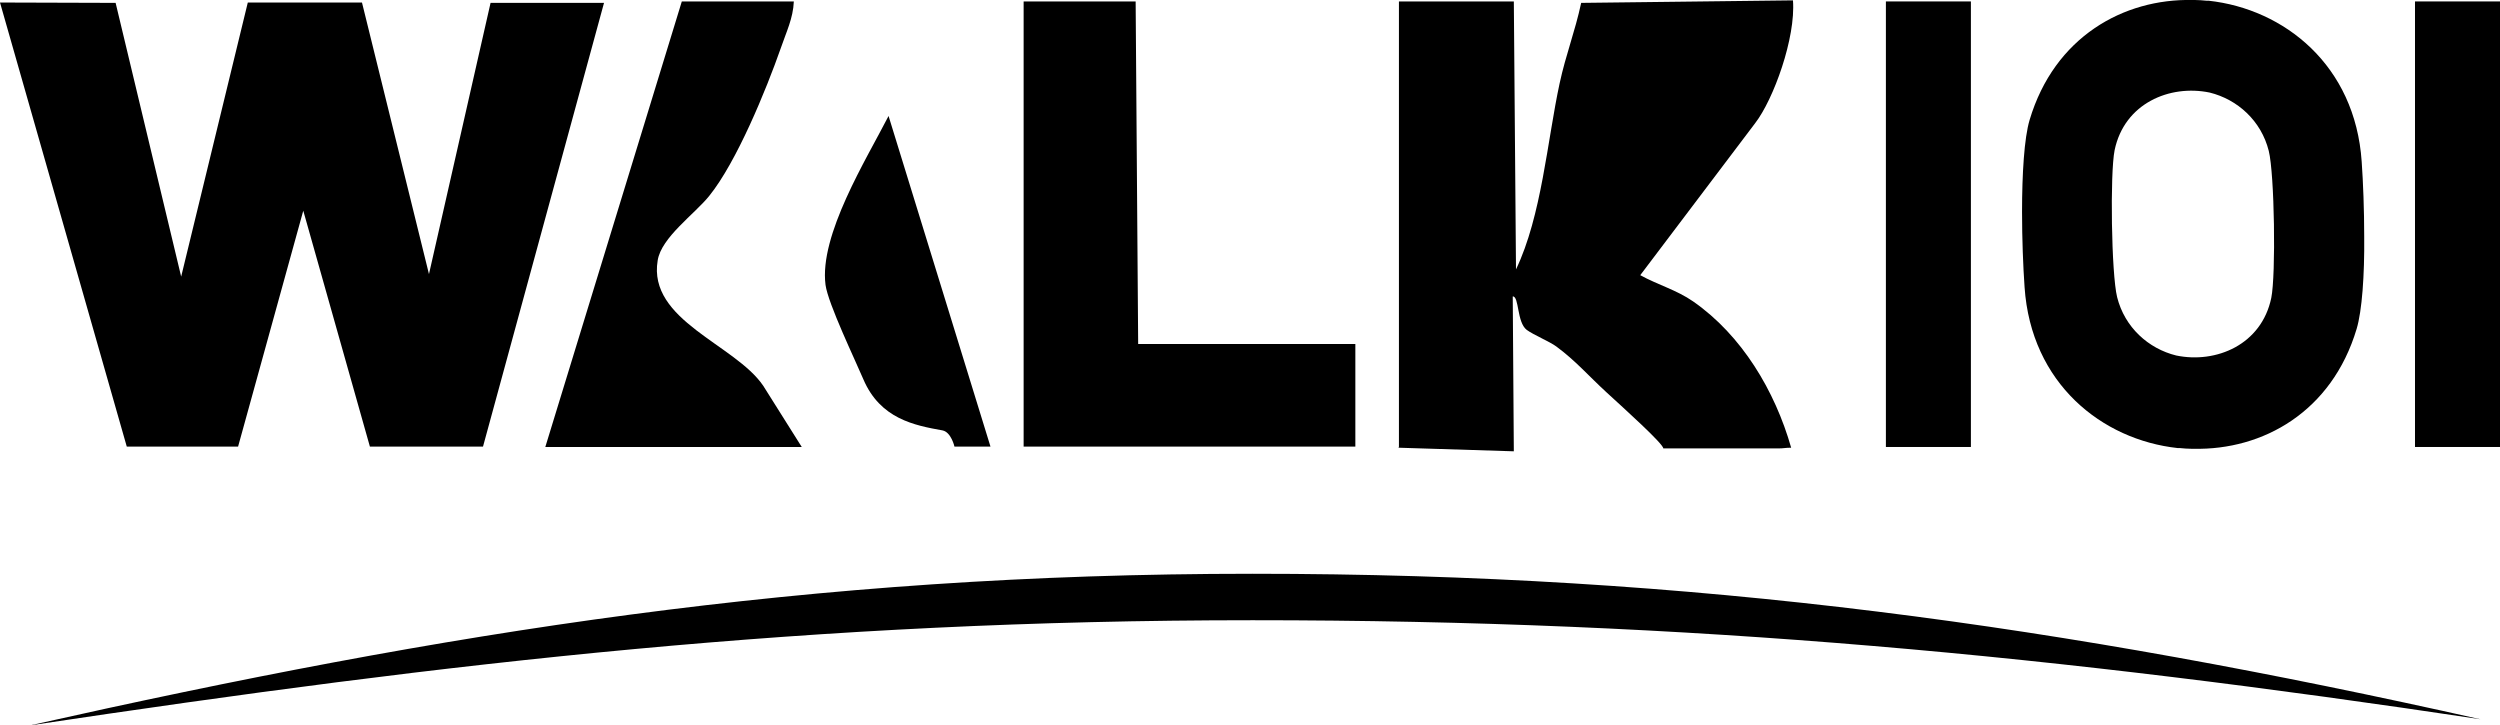
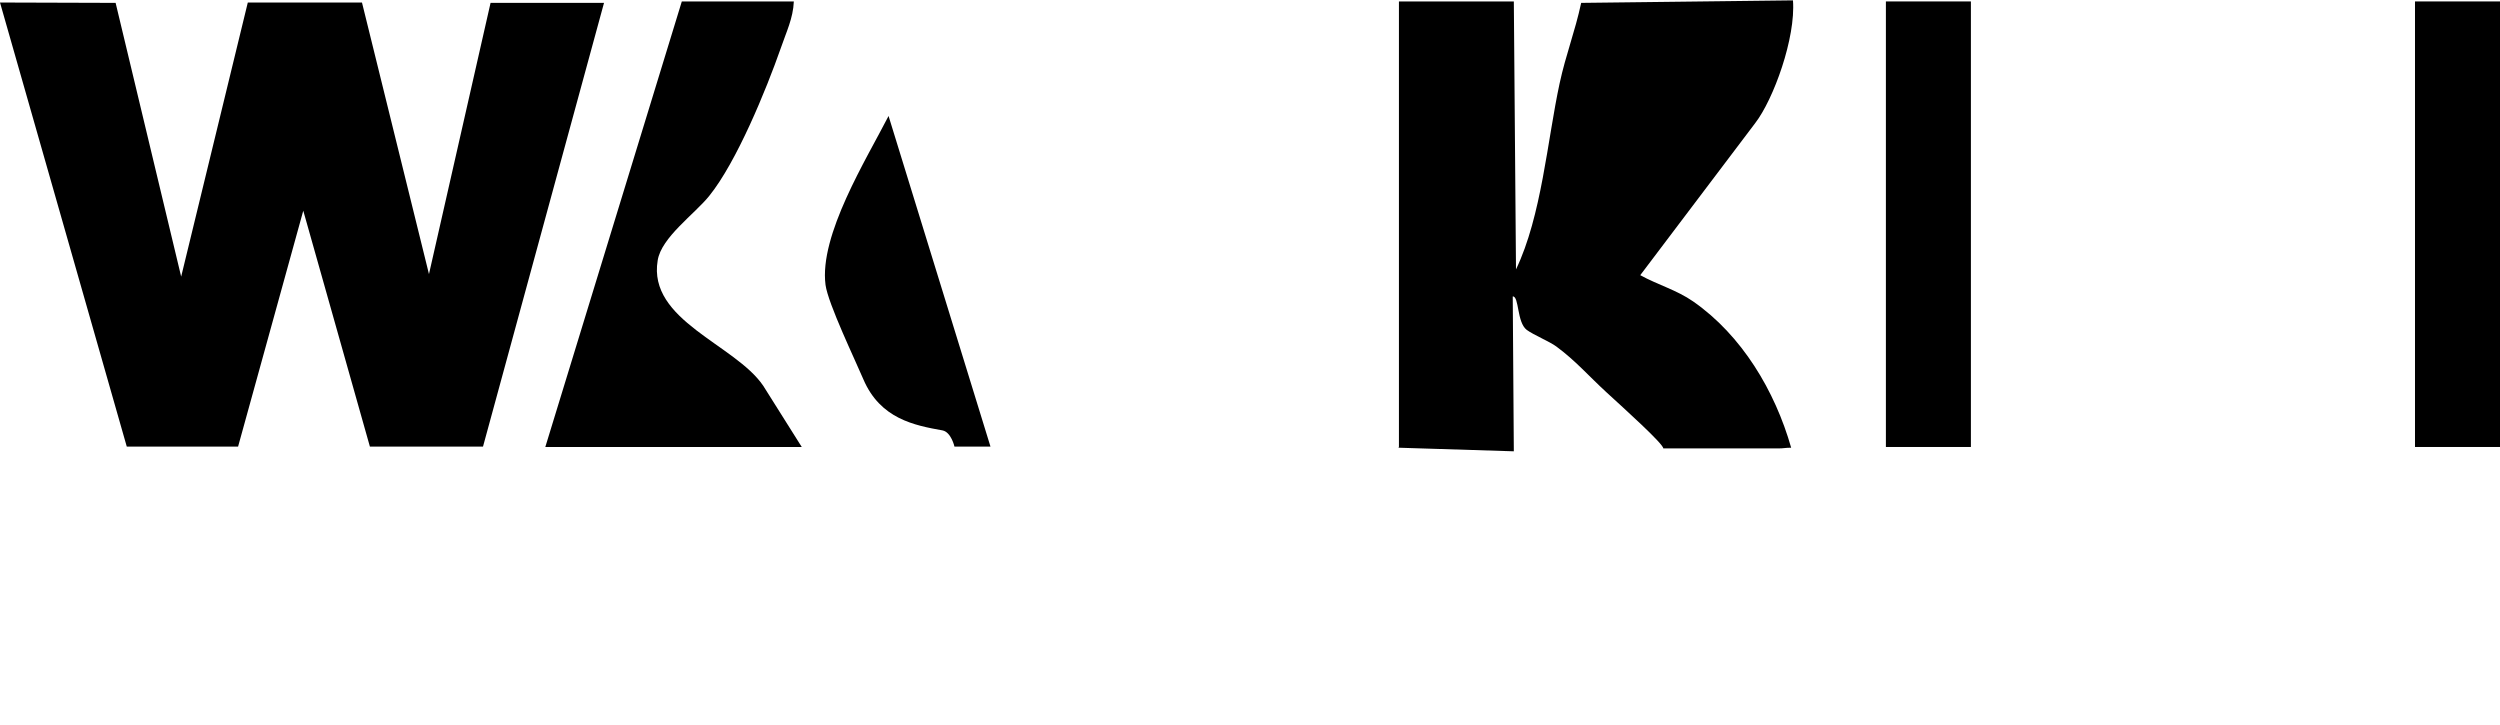
<svg xmlns="http://www.w3.org/2000/svg" id="Layer_1" version="1.1" viewBox="0 0 69.41 20.14">
  <defs>
    <style>
      .st0 {
        fill: #ffc13b;
      }
    </style>
  </defs>
  <g>
-     <path d="M86.53,3.89c-1.37,0-2.48-1.11-2.48-2.48s1.11-2.48,2.48-2.48,2.48,1.11,2.48,2.48-1.11,2.48-2.48,2.48ZM86.53.32c-.6,0-1.09.49-1.09,1.09s.49,1.09,1.09,1.09,1.09-.49,1.09-1.09-.49-1.09-1.09-1.09Z" />
    <path d="M86.53,21.21c-1.87,0-3.4-1.53-3.4-3.4,0-.39.31-.7.7-.7s.7.31.7.7c0,1.1.9,2,2,2s2-.9,2-2c0-.39.31-.7.7-.7s.7.31.7.7c0,1.87-1.53,3.4-3.4,3.4Z" />
-     <path d="M96.05,18.5h-19.04c-.38,0-.7-.31-.7-.7v-2.18c0-1.14.93-2.07,2.07-2.07.18,0,.35-.07.47-.2.13-.13.19-.29.19-.47v-2.91c0-4.12,3.36-7.48,7.48-7.48s7.48,3.36,7.48,7.48v2.91c0,.37.3.67.67.67,1.14,0,2.07.93,2.07,2.07v2.18c0,.39-.31.7-.7.7ZM77.71,17.11h17.64v-1.48c0-.37-.3-.67-.67-.67-1.14,0-2.07-.93-2.07-2.07v-2.91c0-3.36-2.73-6.08-6.08-6.08s-6.09,2.73-6.09,6.08v2.91c0,.55-.21,1.07-.6,1.46s-.91.61-1.46.61c-.37,0-.67.3-.67.67v1.48Z" />
  </g>
  <circle class="st0" cx="93.77" cy="3.58" r="4.54" />
  <g>
    <g>
      <polygon points="16.77 .08 13.41 12.4 10.27 12.4 8.42 5.85 6.61 12.4 3.52 12.4 0 .07 3.21 .08 5.03 7.68 6.88 .07 10.05 .07 11.91 7.61 13.62 .08 16.77 .08" />
      <path d="M38.84,12.4V.04h3.19l.06,7.44c.71-1.48.87-3.58,1.21-5.16.18-.83.42-1.41.6-2.24l5.88-.07c.08,1.04-.54,2.75-1.05,3.41l-3.19,4.22c.49.27,1.01.41,1.47.73,1.35.94,2.27,2.48,2.72,4.06-.16,0-.21.02-.36.02-.36,0-.69,0-1.05,0-.39,0-.9,0-1.29,0-.27,0-.58,0-.85,0,0-.13-1.09-1.11-1.58-1.56s-.86-.88-1.39-1.27c-.19-.14-.63-.32-.82-.46-.28-.21-.21-.94-.39-.93l.03,4.3-3.2-.1Z" />
-       <path d="M65.64,6.58c0-.76-.03-1.52-.07-2.09-.18-2.68-2.15-4.24-4.25-4.47-.02,0-.04,0-.06,0-.11-.01-.21-.02-.32-.02-.02,0-.05,0-.07,0-1.91-.04-3.83,1.02-4.52,3.33-.15.5-.21,1.5-.21,2.55,0,.76.03,1.52.07,2.09.18,2.68,2.15,4.24,4.25,4.47.02,0,.04,0,.06,0,.11.01.21.02.32.02.02,0,.05,0,.07,0,1.91.04,3.83-1.02,4.52-3.33.15-.5.22-1.5.21-2.55ZM58.78,8.25c-.16-.64-.2-3.44-.07-4.08.27-1.3,1.53-1.83,2.64-1.6.77.19,1.43.78,1.64,1.62.16.64.2,3.44.07,4.08-.27,1.3-1.53,1.83-2.64,1.6-.77-.19-1.43-.78-1.64-1.62Z" />
      <path d="M22.04.04c-.02.47-.21.85-.36,1.29-.41,1.17-1.23,3.17-1.99,4.11-.4.5-1.33,1.15-1.43,1.79-.28,1.67,2.15,2.33,2.93,3.48l1.07,1.7h-7.12S18.93.04,18.93.04h3.11Z" />
      <path d="M27.5,12.4h-1s-.09-.4-.33-.45c-.78-.14-1.73-.32-2.2-1.42-.22-.52-.98-2.1-1.05-2.62-.18-1.38,1.13-3.48,1.75-4.69l2.83,9.18Z" />
      <rect x="52.36" y=".04" width="2.36" height="12.37" />
      <rect x="67.05" y=".04" width="2.36" height="12.37" />
      <path d="M60.92,6.1" />
-       <polygon points="31.6 9.55 31.53 .04 31.43 .04 31.43 .04 28.42 .04 28.42 12.4 37.63 12.4 37.63 9.55 31.6 9.55" />
    </g>
-     <path d="M34.77,17.22c12.21,0,22.39.99,34.1,2.75-11.56-2.59-21.76-4.04-34.1-4.04S12.38,17.55.83,20.14c11.72-1.76,21.74-2.92,33.95-2.92Z" />
  </g>
</svg>